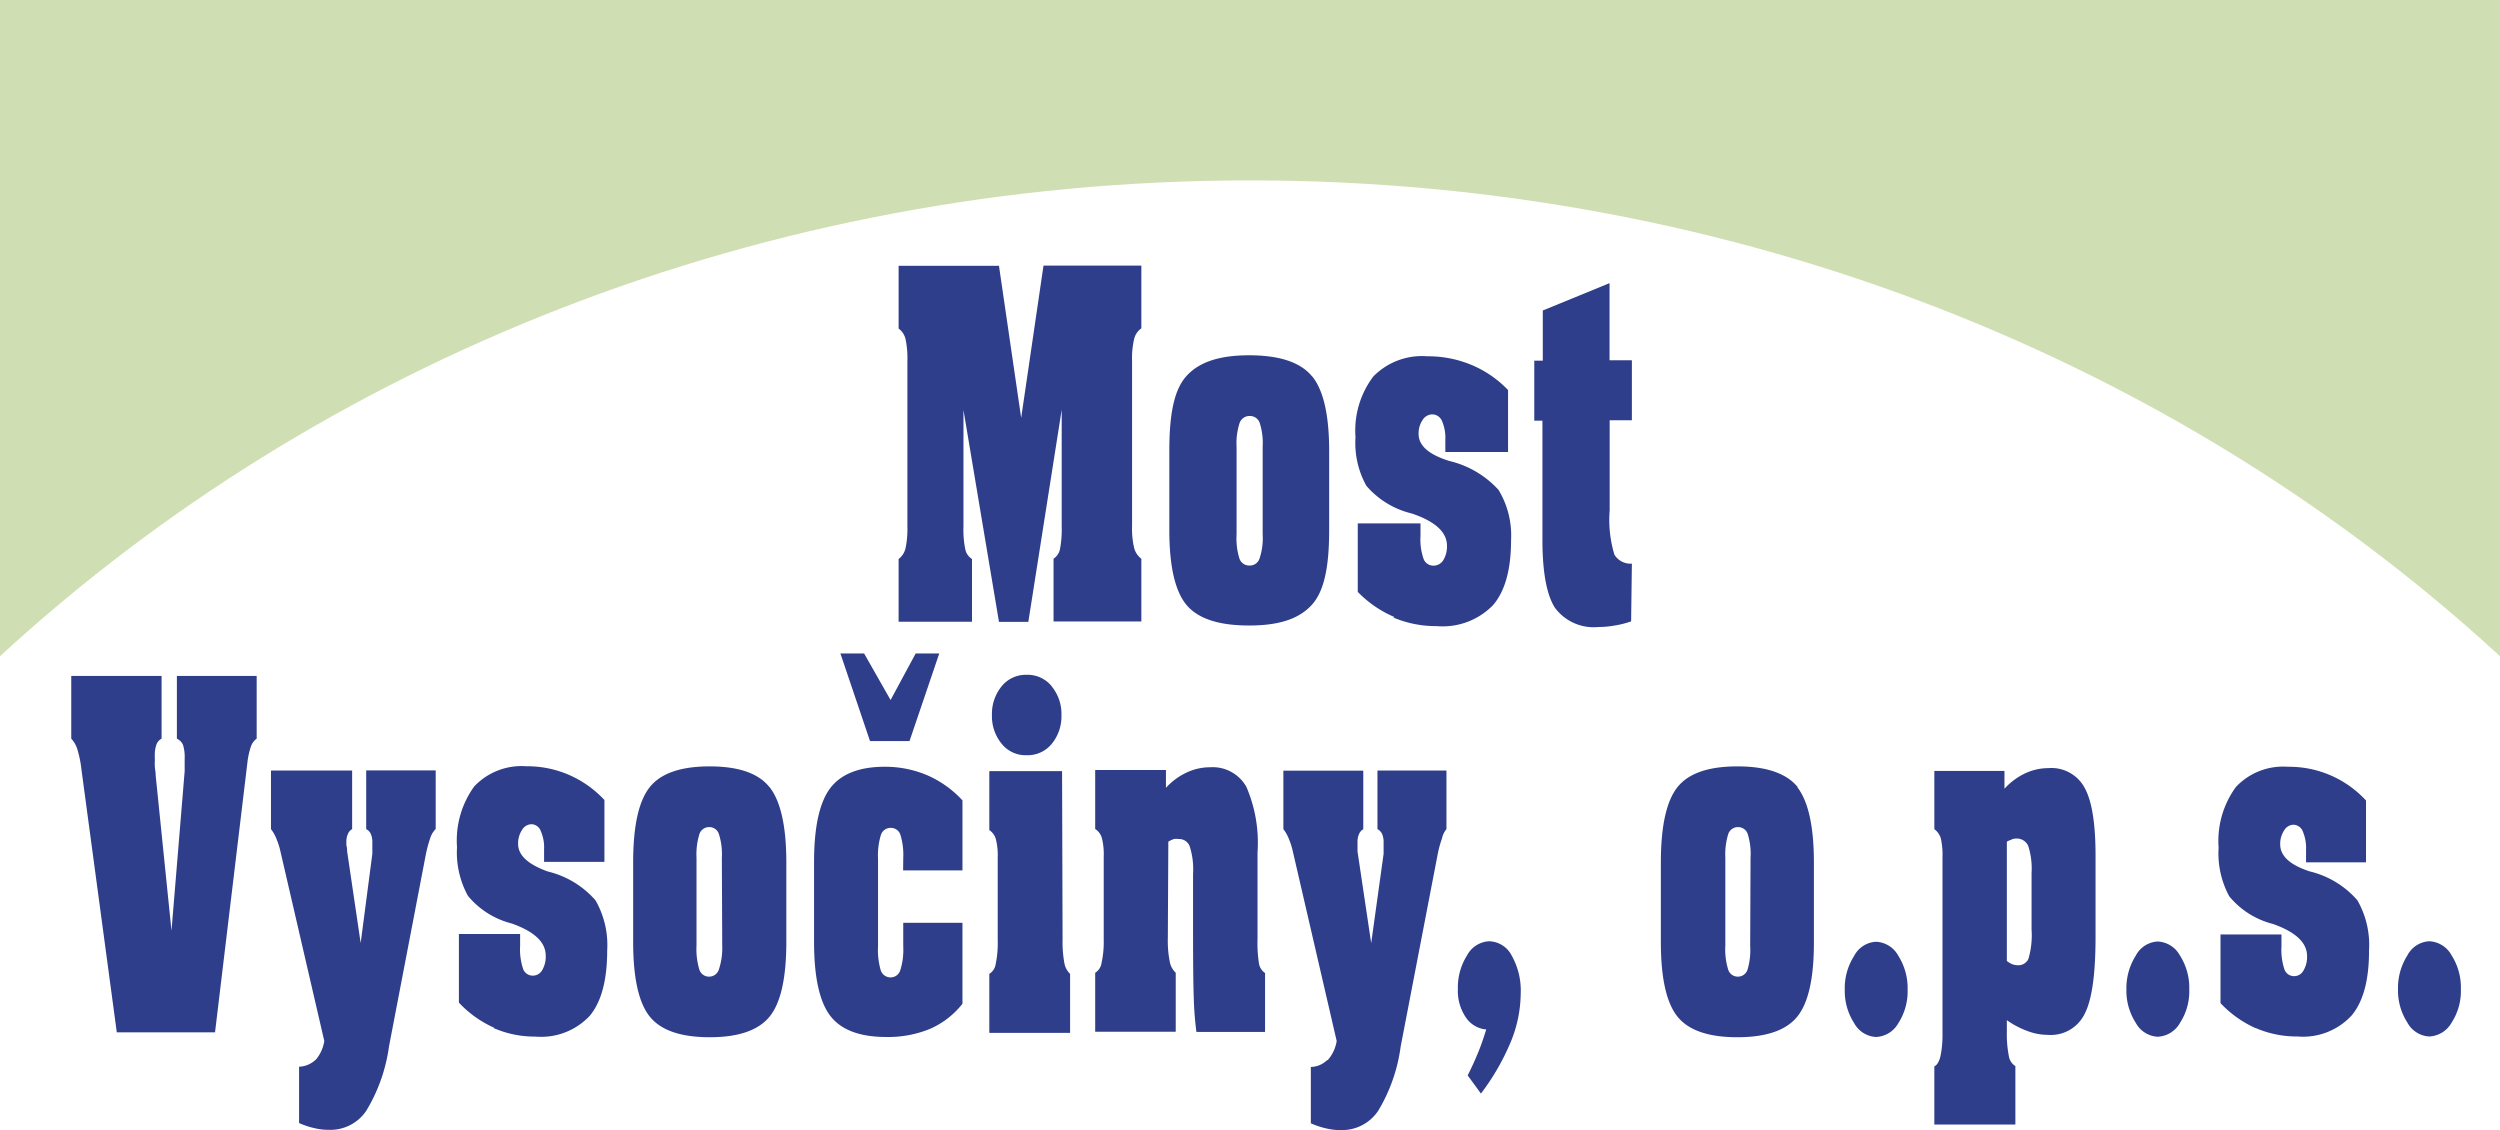
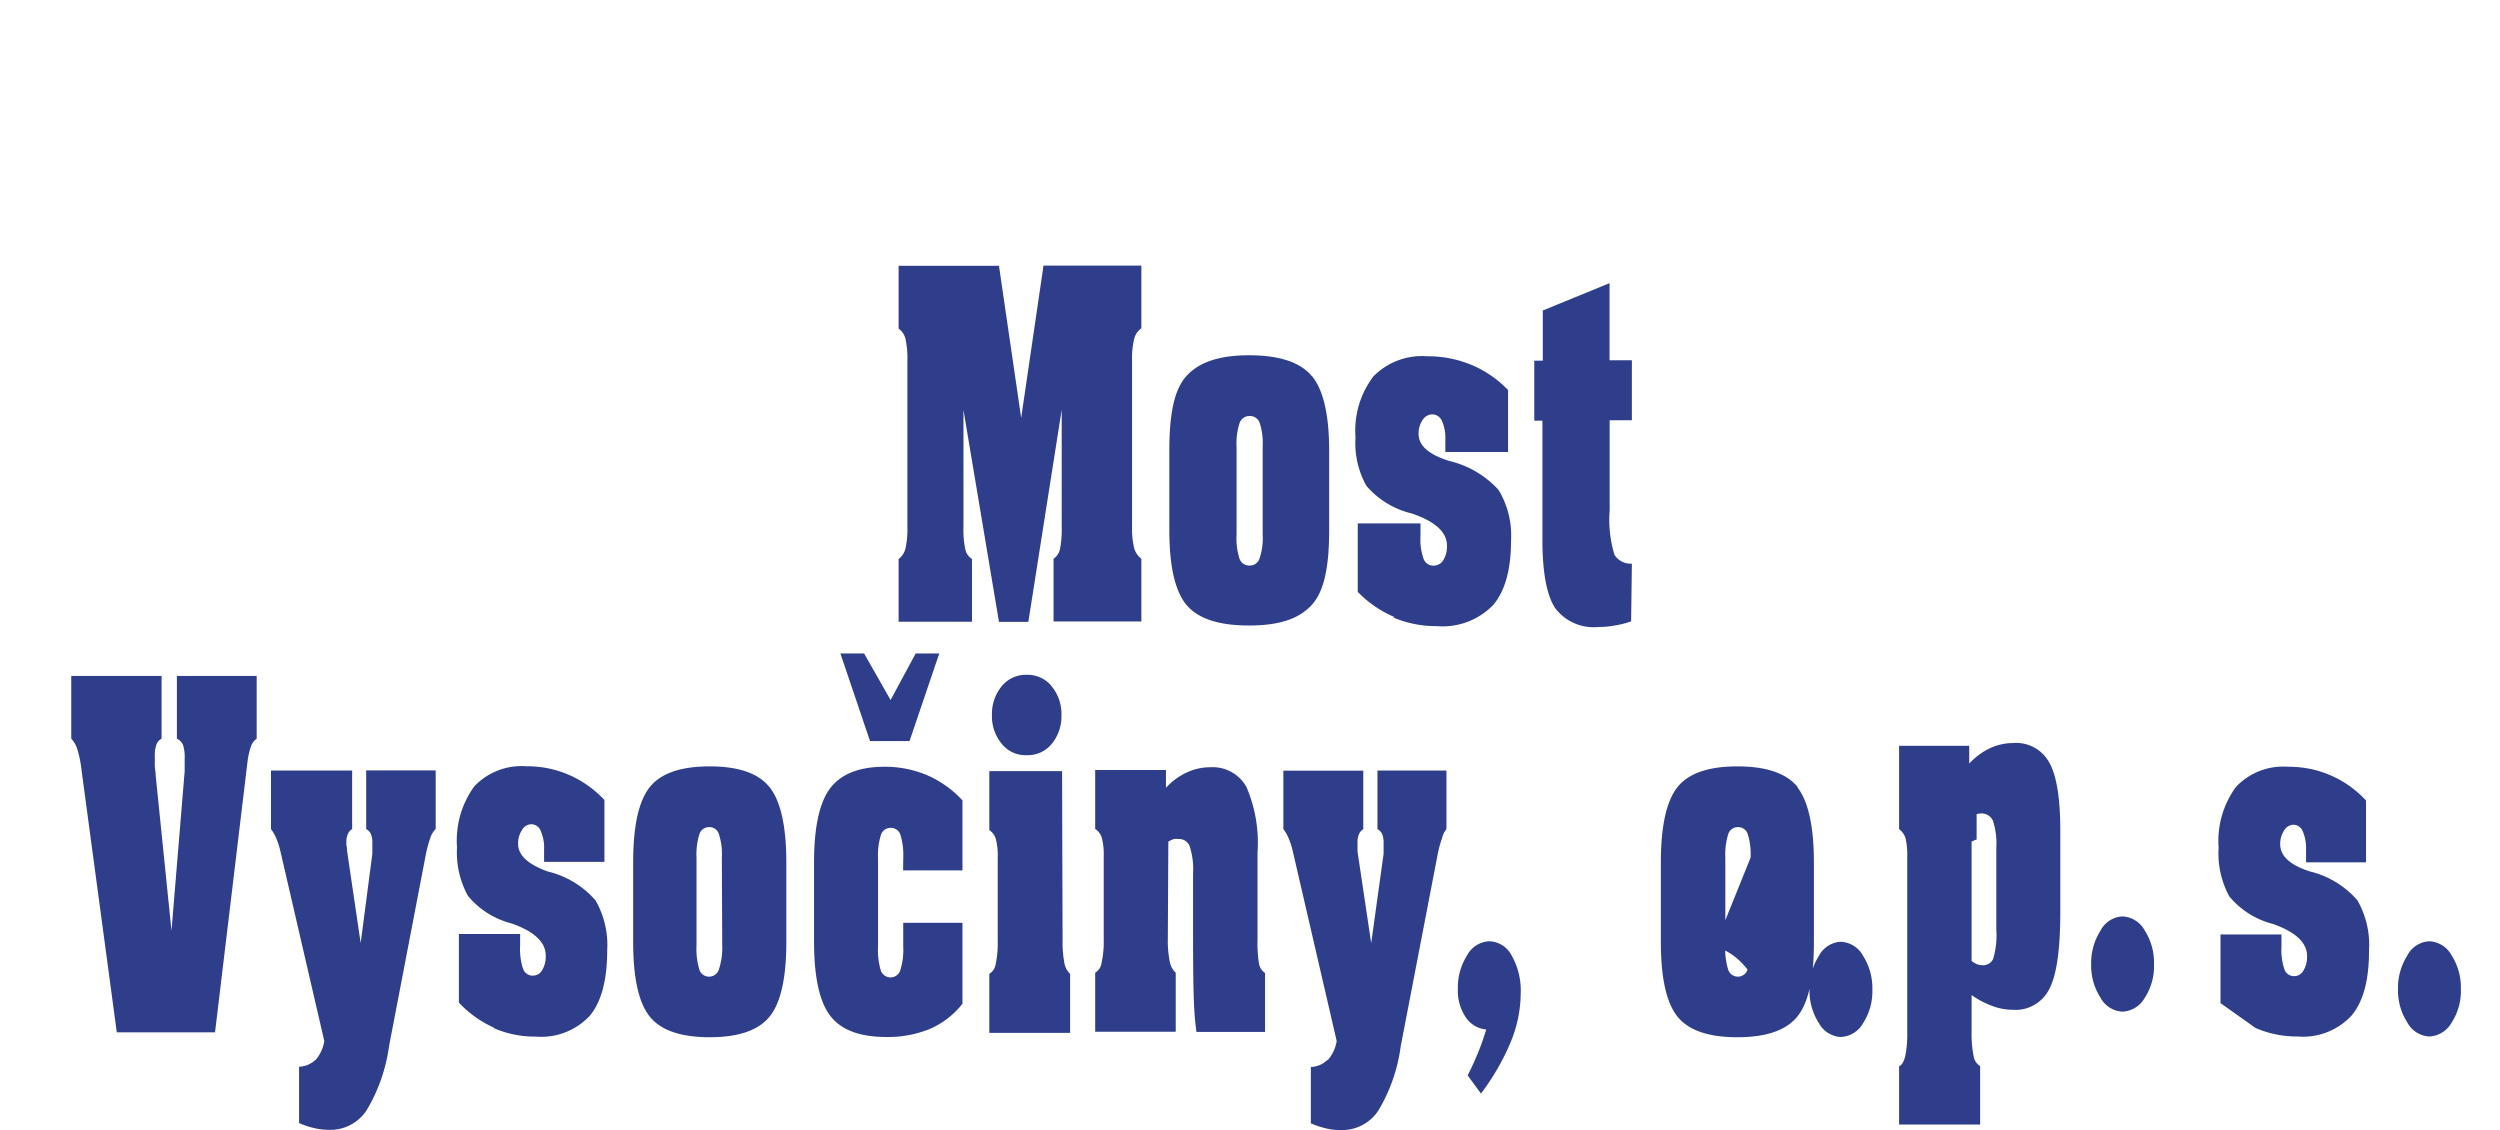
<svg xmlns="http://www.w3.org/2000/svg" version="1.1" width="199.28" height="90.08">
  <svg viewBox="0 0 199.28 90.08" width="199.28" height="90.08">
    <defs>
      <style>.cls-1{fill:#2e3e8a;}.cls-2{fill:#d0deb3;}</style>
    </defs>
    <title>logo-header</title>
    <g id="SvgjsG1208" data-name="Vrstva 2">
      <g id="SvgjsG1207" data-name="Vrstva 1">
        <path class="cls-1" d="M84.78-717.16a1.52,1.52,0,0,1-1.39-.71,9.6,9.6,0,0,1-.38-3.54v-7.18h1.77v-4.78H83v-6.15l-5.32,2.18v4H77v4.78h.65v9.51c0,2.58.34,4.39,1,5.41a3.84,3.84,0,0,0,3.46,1.53,7.34,7.34,0,0,0,1.31-.12,7.29,7.29,0,0,0,1.3-.33Zm-19,4.3a8.74,8.74,0,0,0,3.45.68,5.6,5.6,0,0,0,4.48-1.67q1.44-1.67,1.44-5.19a7,7,0,0,0-1-4,7.71,7.71,0,0,0-3.94-2.31h0c-1.62-.51-2.43-1.22-2.43-2.14a1.89,1.89,0,0,1,.31-1.11.93.93,0,0,1,.78-.46.85.85,0,0,1,.77.52,3.28,3.28,0,0,1,.27,1.48v1h5V-731A8.65,8.65,0,0,0,72-733a9,9,0,0,0-3.53-.69,5.43,5.43,0,0,0-4.3,1.61,7.14,7.14,0,0,0-1.42,4.84,7,7,0,0,0,.87,3.88,6.88,6.88,0,0,0,3.61,2.2c1.87.63,2.81,1.49,2.81,2.56a2.1,2.1,0,0,1-.29,1.16.92.92,0,0,1-.78.44.83.83,0,0,1-.79-.53,4.71,4.71,0,0,1-.25-1.84v-1h-5v5.46a8.92,8.92,0,0,0,2.91,2m-10.49-6.58a5.08,5.08,0,0,1-.25,1.92.81.81,0,0,1-.79.56.82.82,0,0,1-.81-.55,5.4,5.4,0,0,1-.23-1.93v-7a5.21,5.21,0,0,1,.24-1.88.83.83,0,0,1,.8-.56.82.82,0,0,1,.8.54,5.19,5.19,0,0,1,.24,1.9Zm3.92-12.62q-1.38-1.66-5-1.66c-2.39,0-4,.55-5,1.66s-1.36,3.09-1.36,5.95v6.34q0,4.29,1.36,5.94c.92,1.1,2.56,1.65,5,1.65s4-.55,5-1.65,1.38-3.08,1.38-5.94v-6.34c0-2.86-.46-4.85-1.37-5.95M34.33-712.52h2.34l2.66-16.91v9.27a8.52,8.52,0,0,1-.14,1.86,1.24,1.24,0,0,1-.51.75v5h7v-5a1.59,1.59,0,0,1-.57-.84,6.65,6.65,0,0,1-.17-1.77v-13.17a6.62,6.62,0,0,1,.17-1.76,1.45,1.45,0,0,1,.57-.83v-5h-7.8L36.1-728.78,34.33-740.9h-8v5a1.45,1.45,0,0,1,.55.83,7.37,7.37,0,0,1,.15,1.76v13.17a7.42,7.42,0,0,1-.15,1.76,1.5,1.5,0,0,1-.55.85v5h5.85v-5a1.19,1.19,0,0,1-.53-.75,7.77,7.77,0,0,1-.15-1.86v-9.27Z" transform="translate(45.3 762.09)" />
-         <path class="cls-1" d="M146.59-680.59a2.11,2.11,0,0,0,1.75,1.12,2.15,2.15,0,0,0,1.78-1.1,4.61,4.61,0,0,0,.74-2.67,4.75,4.75,0,0,0-.74-2.7,2.13,2.13,0,0,0-1.78-1.12,2.09,2.09,0,0,0-1.75,1.14,4.83,4.83,0,0,0-.74,2.68,4.71,4.71,0,0,0,.74,2.65m-12.1.44a8.24,8.24,0,0,0,3.34.68,5.28,5.28,0,0,0,4.32-1.67q1.4-1.67,1.39-5.19a7.16,7.16,0,0,0-.93-4,7.3,7.3,0,0,0-3.8-2.3h0c-1.57-.51-2.35-1.23-2.35-2.15a1.93,1.93,0,0,1,.31-1.11.89.89,0,0,1,.75-.46.83.83,0,0,1,.74.53,3.39,3.39,0,0,1,.26,1.47v1h4.78v-4.93a8.38,8.38,0,0,0-2.81-2,8.38,8.38,0,0,0-3.41-.69,5.17,5.17,0,0,0-4.15,1.61,7.3,7.3,0,0,0-1.38,4.84,7.18,7.18,0,0,0,.85,3.88,6.62,6.62,0,0,0,3.48,2.2c1.81.64,2.72,1.49,2.72,2.56a2.1,2.1,0,0,1-.29,1.16.83.83,0,0,1-.75.44.8.8,0,0,1-.76-.53,4.92,4.92,0,0,1-.24-1.84v-.95h-4.86v5.47a8.72,8.72,0,0,0,2.81,2m-9.57-.44a2.11,2.11,0,0,0,1.75,1.12,2.15,2.15,0,0,0,1.78-1.1,4.61,4.61,0,0,0,.74-2.67,4.75,4.75,0,0,0-.74-2.7,2.13,2.13,0,0,0-1.78-1.12,2.09,2.09,0,0,0-1.75,1.14,4.83,4.83,0,0,0-.74,2.68,4.71,4.71,0,0,0,.74,2.65m-10.27-.2a6.92,6.92,0,0,0,1.63.86,4.59,4.59,0,0,0,1.62.31,3,3,0,0,0,2.95-1.67q.87-1.66.87-6.12v-6.5q0-3.84-.87-5.4a3,3,0,0,0-2.9-1.57,4.36,4.36,0,0,0-1.83.41,5.26,5.26,0,0,0-1.66,1.23v-1.42h-5.59V-696a1.47,1.47,0,0,1,.51.71,5.86,5.86,0,0,1,.14,1.51v14a8.76,8.76,0,0,1-.16,1.88c-.11.44-.27.71-.49.81v4.64h6.46v-4.66a1.13,1.13,0,0,1-.52-.8,8.94,8.94,0,0,1-.16-1.94Zm.4-14.42a1.31,1.31,0,0,1,.38-.06,1,1,0,0,1,.92.58,5.86,5.86,0,0,1,.27,2.17V-688a6.64,6.64,0,0,1-.25,2.34.87.87,0,0,1-.86.51,1.31,1.31,0,0,1-.43-.08,1.83,1.83,0,0,1-.43-.26V-695a2.17,2.17,0,0,1,.4-.17m-12.58,14.62a2.11,2.11,0,0,0,1.75,1.12,2.15,2.15,0,0,0,1.78-1.1,4.68,4.68,0,0,0,.74-2.67,4.83,4.83,0,0,0-.74-2.7,2.13,2.13,0,0,0-1.78-1.12,2.09,2.09,0,0,0-1.75,1.14,4.75,4.75,0,0,0-.74,2.68,4.71,4.71,0,0,0,.74,2.65m-8.28-6.13A5.43,5.43,0,0,1,94-684.8a.8.8,0,0,1-.76.56.8.8,0,0,1-.78-.55,5.44,5.44,0,0,1-.23-1.93v-7a5.5,5.5,0,0,1,.23-1.88.81.81,0,0,1,.78-.56.8.8,0,0,1,.77.54,5.28,5.28,0,0,1,.23,1.9ZM98-699.35Q96.65-701,93.19-701t-4.78,1.66q-1.32,1.67-1.32,6v6.34q0,4.29,1.32,5.94t4.78,1.65q3.45,0,4.78-1.65t1.32-5.94v-6.34q0-4.29-1.32-6M72.75-674.92a18.8,18.8,0,0,0,2.39-4.15,10.36,10.36,0,0,0,.78-3.83,5.69,5.69,0,0,0-.71-3,2.08,2.08,0,0,0-1.81-1.16,2.11,2.11,0,0,0-1.76,1.13,4.76,4.76,0,0,0-.73,2.66,3.76,3.76,0,0,0,.61,2.24,2.17,2.17,0,0,0,1.65,1c-.18.59-.38,1.19-.63,1.8s-.53,1.24-.85,1.86Zm-12.27-2.66a1.91,1.91,0,0,1-1.29.54v4.49a6.41,6.41,0,0,0,1.19.4,4.81,4.81,0,0,0,1.18.14,3.46,3.46,0,0,0,3-1.54,13.28,13.28,0,0,0,1.79-5.12l2.94-15.27a9.14,9.14,0,0,1,.36-1.34A1.69,1.69,0,0,1,70-696v-4.67H64.5V-696a.83.83,0,0,1,.37.39,1.61,1.61,0,0,1,.12.67c0,.2,0,.37,0,.51s0,.28,0,.4L64-686.91l-1.09-7.31c0-.2,0-.36,0-.48s0-.21,0-.27a1.48,1.48,0,0,1,.12-.63.77.77,0,0,1,.34-.39v-4.67H57V-696a3.17,3.17,0,0,1,.43.76,6,6,0,0,1,.32,1l3.5,15.13a3,3,0,0,1-.72,1.53M47.83-695a2.18,2.18,0,0,1,.45-.21,1.2,1.2,0,0,1,.36,0,.9.9,0,0,1,.89.57,6,6,0,0,1,.27,2.21V-688q0,4,.06,5.55a26,26,0,0,0,.21,2.62h5.47v-4.7a1.13,1.13,0,0,1-.48-.73,10.6,10.6,0,0,1-.12-2v-6.88a11.25,11.25,0,0,0-.89-5.23,3.08,3.08,0,0,0-2.9-1.56,4.4,4.4,0,0,0-1.84.41,5.19,5.19,0,0,0-1.67,1.23v-1.42H42v4.7a1.27,1.27,0,0,1,.53.71,5.33,5.33,0,0,1,.15,1.49v6.63a7.75,7.75,0,0,1-.17,1.83,1.1,1.1,0,0,1-.51.8v4.7h6.42v-4.7a1.61,1.61,0,0,1-.48-.9,8.57,8.57,0,0,1-.15-1.85Zm-9.29-12.38a2.47,2.47,0,0,0-2-.92,2.47,2.47,0,0,0-2,.92,3.48,3.48,0,0,0-.77,2.29,3.46,3.46,0,0,0,.77,2.28,2.44,2.44,0,0,0,2,.92,2.48,2.48,0,0,0,2-.91,3.45,3.45,0,0,0,.77-2.29,3.44,3.44,0,0,0-.78-2.29m.83,6.76H33.56v4.7a1.26,1.26,0,0,1,.52.71,5.33,5.33,0,0,1,.15,1.49v6.63a7.85,7.85,0,0,1-.16,1.83,1.1,1.1,0,0,1-.51.8v4.7H40v-4.7a1.57,1.57,0,0,1-.46-.88,9.37,9.37,0,0,1-.14-1.87Zm-15.31-2.4h3.15L29.57-710H27.69l-2,3.71L23.58-710H21.69Zm2.64,10.31h4.73v-5.58a8.35,8.35,0,0,0-2.8-2,8.58,8.58,0,0,0-3.41-.68c-2,0-3.48.57-4.34,1.72s-1.28,3.12-1.28,5.89v6.34q0,4.21,1.29,5.9t4.47,1.69a8.76,8.76,0,0,0,3.49-.65,6.7,6.7,0,0,0,2.58-2v-6.45H26.7v1.87a5.43,5.43,0,0,1-.24,1.92.8.8,0,0,1-.76.56.82.82,0,0,1-.79-.55,5.75,5.75,0,0,1-.22-1.93v-7a5.5,5.5,0,0,1,.23-1.88.81.81,0,0,1,.78-.56.8.8,0,0,1,.77.54,5.52,5.52,0,0,1,.23,1.9Zm-14.42,6A5.43,5.43,0,0,1,12-684.8a.81.81,0,0,1-.77.56.8.8,0,0,1-.78-.55,5.68,5.68,0,0,1-.23-1.93v-7a5.5,5.5,0,0,1,.23-1.88.81.81,0,0,1,.78-.56.79.79,0,0,1,.77.54,5.23,5.23,0,0,1,.24,1.9Zm3.77-12.63Q14.73-701,11.27-701c-2.3,0-3.9.55-4.78,1.66s-1.32,3.09-1.32,6v6.34q0,4.29,1.32,5.94c.88,1.1,2.48,1.65,4.78,1.65s3.89-.55,4.78-1.65,1.33-3.08,1.33-5.94v-6.34q0-4.29-1.33-6m-22,19.2a8.24,8.24,0,0,0,3.34.68,5.3,5.3,0,0,0,4.33-1.67q1.38-1.67,1.38-5.19a7.16,7.16,0,0,0-.93-4,7.3,7.3,0,0,0-3.8-2.3h0C-3.19-693.18-4-693.9-4-694.82a1.93,1.93,0,0,1,.31-1.11.89.89,0,0,1,.75-.46.81.81,0,0,1,.74.53,3.24,3.24,0,0,1,.27,1.47v1H2.88v-4.93a8.52,8.52,0,0,0-2.82-2,8.37,8.37,0,0,0-3.4-.69A5.19,5.19,0,0,0-7.5-699.4a7.35,7.35,0,0,0-1.37,4.84A7.19,7.19,0,0,0-8-690.68a6.62,6.62,0,0,0,3.48,2.2c1.81.64,2.72,1.49,2.72,2.56a2.1,2.1,0,0,1-.28,1.16.85.85,0,0,1-.75.44.81.81,0,0,1-.77-.53,4.92,4.92,0,0,1-.24-1.84v-.95H-8.72v5.47a8.68,8.68,0,0,0,2.8,2m-14.24,2.57a2,2,0,0,1-1.3.54v4.49a6.26,6.26,0,0,0,1.2.4,4.74,4.74,0,0,0,1.17.14,3.44,3.44,0,0,0,3-1.54,13.43,13.43,0,0,0,1.8-5.12l2.93-15.27a10.61,10.61,0,0,1,.36-1.34,1.8,1.8,0,0,1,.43-.71v-4.67h-5.54V-696a.78.78,0,0,1,.37.39,1.61,1.61,0,0,1,.12.67c0,.2,0,.37,0,.51s0,.28,0,.4l-.93,7.11-1.08-7.31q0-.3-.06-.48c0-.12,0-.21,0-.27a1.48,1.48,0,0,1,.12-.63.77.77,0,0,1,.34-.39v-4.67H-23.7V-696a3.17,3.17,0,0,1,.43.76,6,6,0,0,1,.32,1l3.5,15.13a3,3,0,0,1-.71,1.53m-8-2.22,2.59-21.58a6,6,0,0,1,.27-1.2,1.27,1.27,0,0,1,.46-.63v-5H-31.2v5a1,1,0,0,1,.49.5,3.26,3.26,0,0,1,.13,1.1c0,.11,0,.26,0,.43s0,.36,0,.56l-1.05,12.72-1.26-12.37c0-.28-.06-.53-.07-.74s0-.35,0-.41a2.17,2.17,0,0,0,0-.26,1.49,1.49,0,0,1,0-.17,2.43,2.43,0,0,1,.13-.89.86.86,0,0,1,.41-.47v-5h-7.2v5a2.19,2.19,0,0,1,.49.86,9.19,9.19,0,0,1,.33,1.66l2.81,20.89Z" transform="translate(45.3 762.09)" />
-         <path class="cls-2" d="M154-709.78v-52.31H-45.3v52.31c25.44-23.42,60.69-37.93,99.64-37.93s74.2,14.51,99.64,37.93" transform="translate(45.3 762.09)" />
+         <path class="cls-1" d="M146.59-680.59a2.11,2.11,0,0,0,1.75,1.12,2.15,2.15,0,0,0,1.78-1.1,4.61,4.61,0,0,0,.74-2.67,4.75,4.75,0,0,0-.74-2.7,2.13,2.13,0,0,0-1.78-1.12,2.09,2.09,0,0,0-1.75,1.14,4.83,4.83,0,0,0-.74,2.68,4.71,4.71,0,0,0,.74,2.65m-12.1.44a8.24,8.24,0,0,0,3.34.68,5.28,5.28,0,0,0,4.32-1.67q1.4-1.67,1.39-5.19a7.16,7.16,0,0,0-.93-4,7.3,7.3,0,0,0-3.8-2.3h0c-1.57-.51-2.35-1.23-2.35-2.15a1.93,1.93,0,0,1,.31-1.11.89.89,0,0,1,.75-.46.83.83,0,0,1,.74.53,3.39,3.39,0,0,1,.26,1.47v1h4.78v-4.93a8.38,8.38,0,0,0-2.81-2,8.38,8.38,0,0,0-3.41-.69,5.17,5.17,0,0,0-4.15,1.61,7.3,7.3,0,0,0-1.38,4.84,7.18,7.18,0,0,0,.85,3.88,6.62,6.62,0,0,0,3.48,2.2c1.81.64,2.72,1.49,2.72,2.56a2.1,2.1,0,0,1-.29,1.16.83.83,0,0,1-.75.44.8.8,0,0,1-.76-.53,4.92,4.92,0,0,1-.24-1.84v-.95h-4.86v5.47m-9.57-.44a2.11,2.11,0,0,0,1.75,1.12,2.15,2.15,0,0,0,1.78-1.1,4.61,4.61,0,0,0,.74-2.67,4.75,4.75,0,0,0-.74-2.7,2.13,2.13,0,0,0-1.78-1.12,2.09,2.09,0,0,0-1.75,1.14,4.83,4.83,0,0,0-.74,2.68,4.71,4.71,0,0,0,.74,2.65m-10.27-.2a6.92,6.92,0,0,0,1.63.86,4.59,4.59,0,0,0,1.62.31,3,3,0,0,0,2.95-1.67q.87-1.66.87-6.12v-6.5q0-3.84-.87-5.4a3,3,0,0,0-2.9-1.57,4.36,4.36,0,0,0-1.83.41,5.26,5.26,0,0,0-1.66,1.23v-1.42h-5.59V-696a1.47,1.47,0,0,1,.51.71,5.86,5.86,0,0,1,.14,1.51v14a8.76,8.76,0,0,1-.16,1.88c-.11.44-.27.71-.49.81v4.64h6.46v-4.66a1.13,1.13,0,0,1-.52-.8,8.94,8.94,0,0,1-.16-1.94Zm.4-14.42a1.31,1.31,0,0,1,.38-.06,1,1,0,0,1,.92.58,5.86,5.86,0,0,1,.27,2.17V-688a6.64,6.64,0,0,1-.25,2.34.87.87,0,0,1-.86.51,1.31,1.31,0,0,1-.43-.08,1.83,1.83,0,0,1-.43-.26V-695a2.17,2.17,0,0,1,.4-.17m-12.58,14.62a2.11,2.11,0,0,0,1.75,1.12,2.15,2.15,0,0,0,1.78-1.1,4.68,4.68,0,0,0,.74-2.67,4.83,4.83,0,0,0-.74-2.7,2.13,2.13,0,0,0-1.78-1.12,2.09,2.09,0,0,0-1.75,1.14,4.75,4.75,0,0,0-.74,2.68,4.71,4.71,0,0,0,.74,2.65m-8.28-6.13A5.43,5.43,0,0,1,94-684.8a.8.8,0,0,1-.76.56.8.8,0,0,1-.78-.55,5.44,5.44,0,0,1-.23-1.93v-7a5.5,5.5,0,0,1,.23-1.88.81.81,0,0,1,.78-.56.8.8,0,0,1,.77.54,5.28,5.28,0,0,1,.23,1.9ZM98-699.35Q96.65-701,93.19-701t-4.78,1.66q-1.32,1.67-1.32,6v6.34q0,4.29,1.32,5.94t4.78,1.65q3.45,0,4.78-1.65t1.32-5.94v-6.34q0-4.29-1.32-6M72.75-674.92a18.8,18.8,0,0,0,2.39-4.15,10.36,10.36,0,0,0,.78-3.83,5.69,5.69,0,0,0-.71-3,2.08,2.08,0,0,0-1.81-1.16,2.11,2.11,0,0,0-1.76,1.13,4.76,4.76,0,0,0-.73,2.66,3.76,3.76,0,0,0,.61,2.24,2.17,2.17,0,0,0,1.65,1c-.18.59-.38,1.19-.63,1.8s-.53,1.24-.85,1.86Zm-12.27-2.66a1.91,1.91,0,0,1-1.29.54v4.49a6.41,6.41,0,0,0,1.19.4,4.81,4.81,0,0,0,1.18.14,3.46,3.46,0,0,0,3-1.54,13.28,13.28,0,0,0,1.79-5.12l2.94-15.27a9.14,9.14,0,0,1,.36-1.34A1.69,1.69,0,0,1,70-696v-4.67H64.5V-696a.83.83,0,0,1,.37.39,1.61,1.61,0,0,1,.12.67c0,.2,0,.37,0,.51s0,.28,0,.4L64-686.91l-1.09-7.31c0-.2,0-.36,0-.48s0-.21,0-.27a1.48,1.48,0,0,1,.12-.63.77.77,0,0,1,.34-.39v-4.67H57V-696a3.17,3.17,0,0,1,.43.76,6,6,0,0,1,.32,1l3.5,15.13a3,3,0,0,1-.72,1.53M47.83-695a2.18,2.18,0,0,1,.45-.21,1.2,1.2,0,0,1,.36,0,.9.9,0,0,1,.89.57,6,6,0,0,1,.27,2.21V-688q0,4,.06,5.55a26,26,0,0,0,.21,2.62h5.47v-4.7a1.13,1.13,0,0,1-.48-.73,10.6,10.6,0,0,1-.12-2v-6.88a11.25,11.25,0,0,0-.89-5.23,3.08,3.08,0,0,0-2.9-1.56,4.4,4.4,0,0,0-1.84.41,5.19,5.19,0,0,0-1.67,1.23v-1.42H42v4.7a1.27,1.27,0,0,1,.53.71,5.33,5.33,0,0,1,.15,1.49v6.63a7.75,7.75,0,0,1-.17,1.83,1.1,1.1,0,0,1-.51.8v4.7h6.42v-4.7a1.61,1.61,0,0,1-.48-.9,8.57,8.57,0,0,1-.15-1.85Zm-9.29-12.38a2.47,2.47,0,0,0-2-.92,2.47,2.47,0,0,0-2,.92,3.48,3.48,0,0,0-.77,2.29,3.46,3.46,0,0,0,.77,2.28,2.44,2.44,0,0,0,2,.92,2.48,2.48,0,0,0,2-.91,3.45,3.45,0,0,0,.77-2.29,3.44,3.44,0,0,0-.78-2.29m.83,6.76H33.56v4.7a1.26,1.26,0,0,1,.52.71,5.33,5.33,0,0,1,.15,1.49v6.63a7.85,7.85,0,0,1-.16,1.83,1.1,1.1,0,0,1-.51.8v4.7H40v-4.7a1.57,1.57,0,0,1-.46-.88,9.37,9.37,0,0,1-.14-1.87Zm-15.31-2.4h3.15L29.57-710H27.69l-2,3.71L23.58-710H21.69Zm2.64,10.31h4.73v-5.58a8.35,8.35,0,0,0-2.8-2,8.58,8.58,0,0,0-3.41-.68c-2,0-3.48.57-4.34,1.72s-1.28,3.12-1.28,5.89v6.34q0,4.21,1.29,5.9t4.47,1.69a8.76,8.76,0,0,0,3.49-.65,6.7,6.7,0,0,0,2.58-2v-6.45H26.7v1.87a5.43,5.43,0,0,1-.24,1.92.8.8,0,0,1-.76.56.82.82,0,0,1-.79-.55,5.75,5.75,0,0,1-.22-1.93v-7a5.5,5.5,0,0,1,.23-1.88.81.81,0,0,1,.78-.56.8.8,0,0,1,.77.54,5.52,5.52,0,0,1,.23,1.9Zm-14.42,6A5.43,5.43,0,0,1,12-684.8a.81.81,0,0,1-.77.56.8.8,0,0,1-.78-.55,5.68,5.68,0,0,1-.23-1.93v-7a5.5,5.5,0,0,1,.23-1.88.81.81,0,0,1,.78-.56.79.79,0,0,1,.77.54,5.23,5.23,0,0,1,.24,1.9Zm3.77-12.63Q14.73-701,11.27-701c-2.3,0-3.9.55-4.78,1.66s-1.32,3.09-1.32,6v6.34q0,4.29,1.32,5.94c.88,1.1,2.48,1.65,4.78,1.65s3.89-.55,4.78-1.65,1.33-3.08,1.33-5.94v-6.34q0-4.29-1.33-6m-22,19.2a8.24,8.24,0,0,0,3.34.68,5.3,5.3,0,0,0,4.33-1.67q1.38-1.67,1.38-5.19a7.16,7.16,0,0,0-.93-4,7.3,7.3,0,0,0-3.8-2.3h0C-3.19-693.18-4-693.9-4-694.82a1.93,1.93,0,0,1,.31-1.11.89.89,0,0,1,.75-.46.81.81,0,0,1,.74.53,3.24,3.24,0,0,1,.27,1.47v1H2.88v-4.93a8.52,8.52,0,0,0-2.82-2,8.37,8.37,0,0,0-3.4-.69A5.19,5.19,0,0,0-7.5-699.4a7.35,7.35,0,0,0-1.37,4.84A7.19,7.19,0,0,0-8-690.68a6.62,6.62,0,0,0,3.48,2.2c1.81.64,2.72,1.49,2.72,2.56a2.1,2.1,0,0,1-.28,1.16.85.85,0,0,1-.75.44.81.81,0,0,1-.77-.53,4.92,4.92,0,0,1-.24-1.84v-.95H-8.72v5.47a8.68,8.68,0,0,0,2.8,2m-14.24,2.57a2,2,0,0,1-1.3.54v4.49a6.26,6.26,0,0,0,1.2.4,4.74,4.74,0,0,0,1.17.14,3.44,3.44,0,0,0,3-1.54,13.43,13.43,0,0,0,1.8-5.12l2.93-15.27a10.61,10.61,0,0,1,.36-1.34,1.8,1.8,0,0,1,.43-.71v-4.67h-5.54V-696a.78.78,0,0,1,.37.39,1.61,1.61,0,0,1,.12.67c0,.2,0,.37,0,.51s0,.28,0,.4l-.93,7.11-1.08-7.31q0-.3-.06-.48c0-.12,0-.21,0-.27a1.48,1.48,0,0,1,.12-.63.77.77,0,0,1,.34-.39v-4.67H-23.7V-696a3.17,3.17,0,0,1,.43.76,6,6,0,0,1,.32,1l3.5,15.13a3,3,0,0,1-.71,1.53m-8-2.22,2.59-21.58a6,6,0,0,1,.27-1.2,1.27,1.27,0,0,1,.46-.63v-5H-31.2v5a1,1,0,0,1,.49.5,3.26,3.26,0,0,1,.13,1.1c0,.11,0,.26,0,.43s0,.36,0,.56l-1.05,12.72-1.26-12.37c0-.28-.06-.53-.07-.74s0-.35,0-.41a2.17,2.17,0,0,0,0-.26,1.49,1.49,0,0,1,0-.17,2.43,2.43,0,0,1,.13-.89.86.86,0,0,1,.41-.47v-5h-7.2v5a2.19,2.19,0,0,1,.49.86,9.19,9.19,0,0,1,.33,1.66l2.81,20.89Z" transform="translate(45.3 762.09)" />
      </g>
    </g>
  </svg>
  <style>@media (prefers-color-scheme: light) { :root { filter: none; } }
@media (prefers-color-scheme: dark) { :root { filter: none; } }
</style>
</svg>